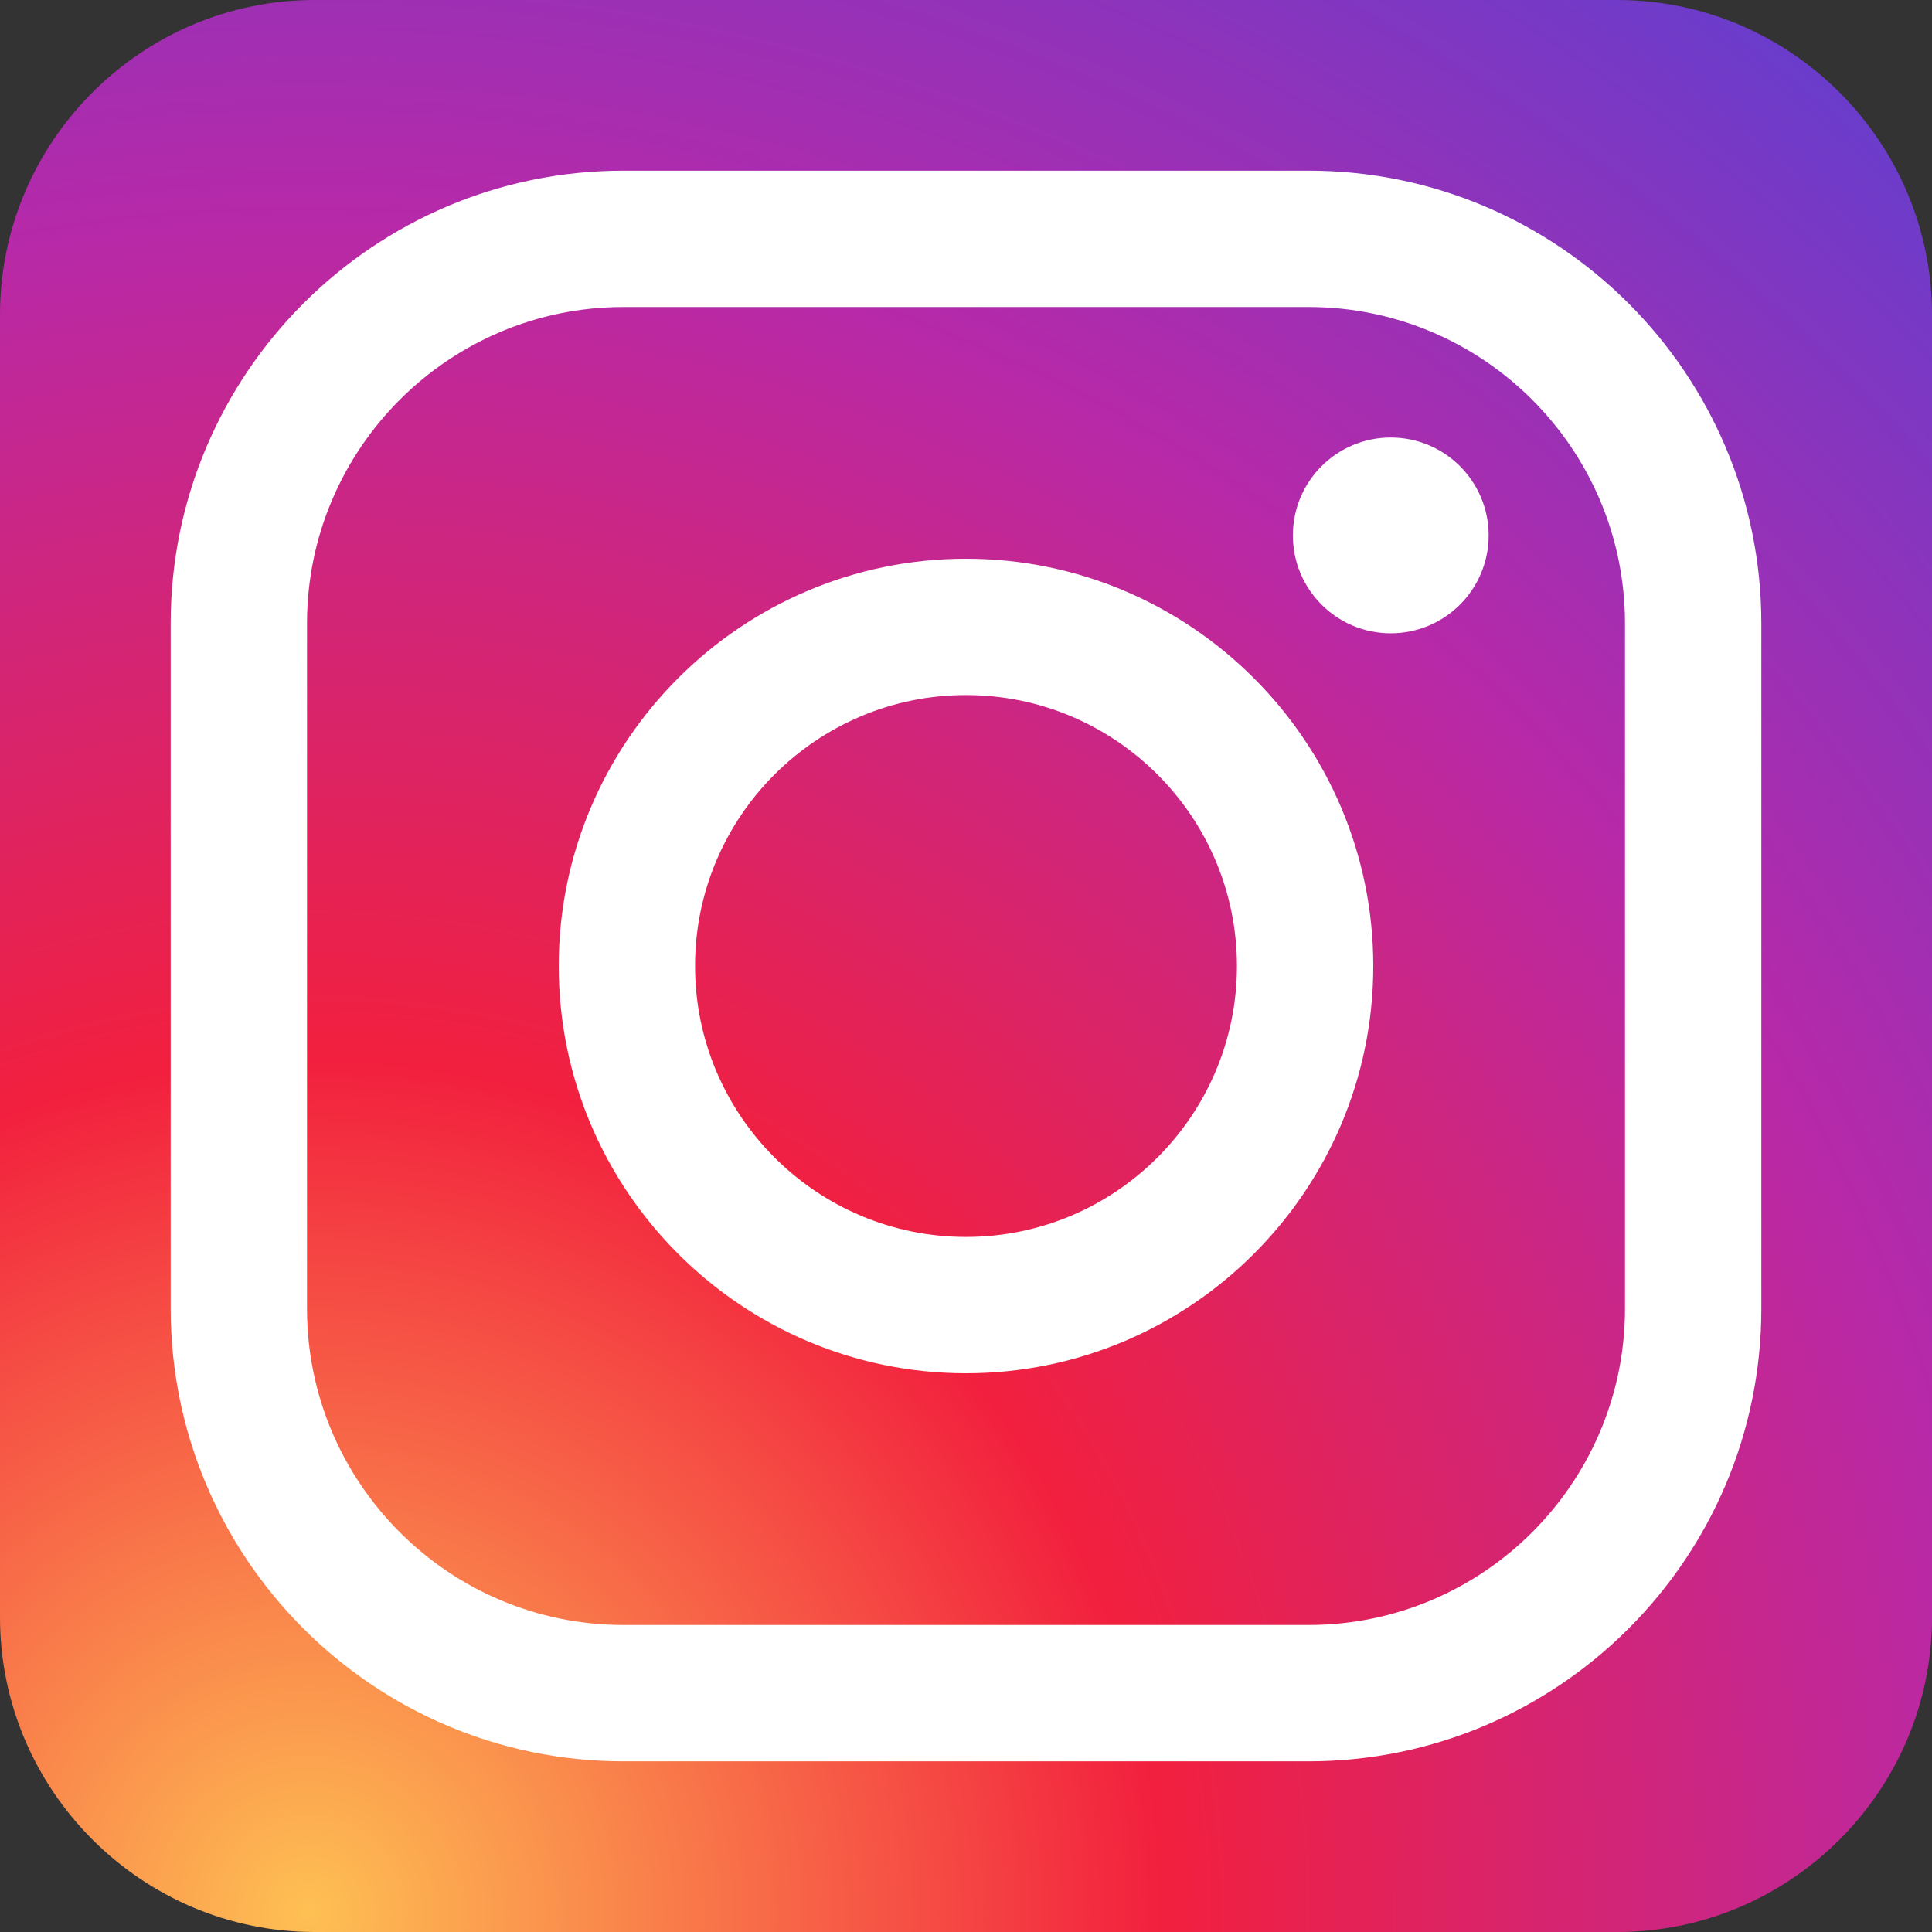
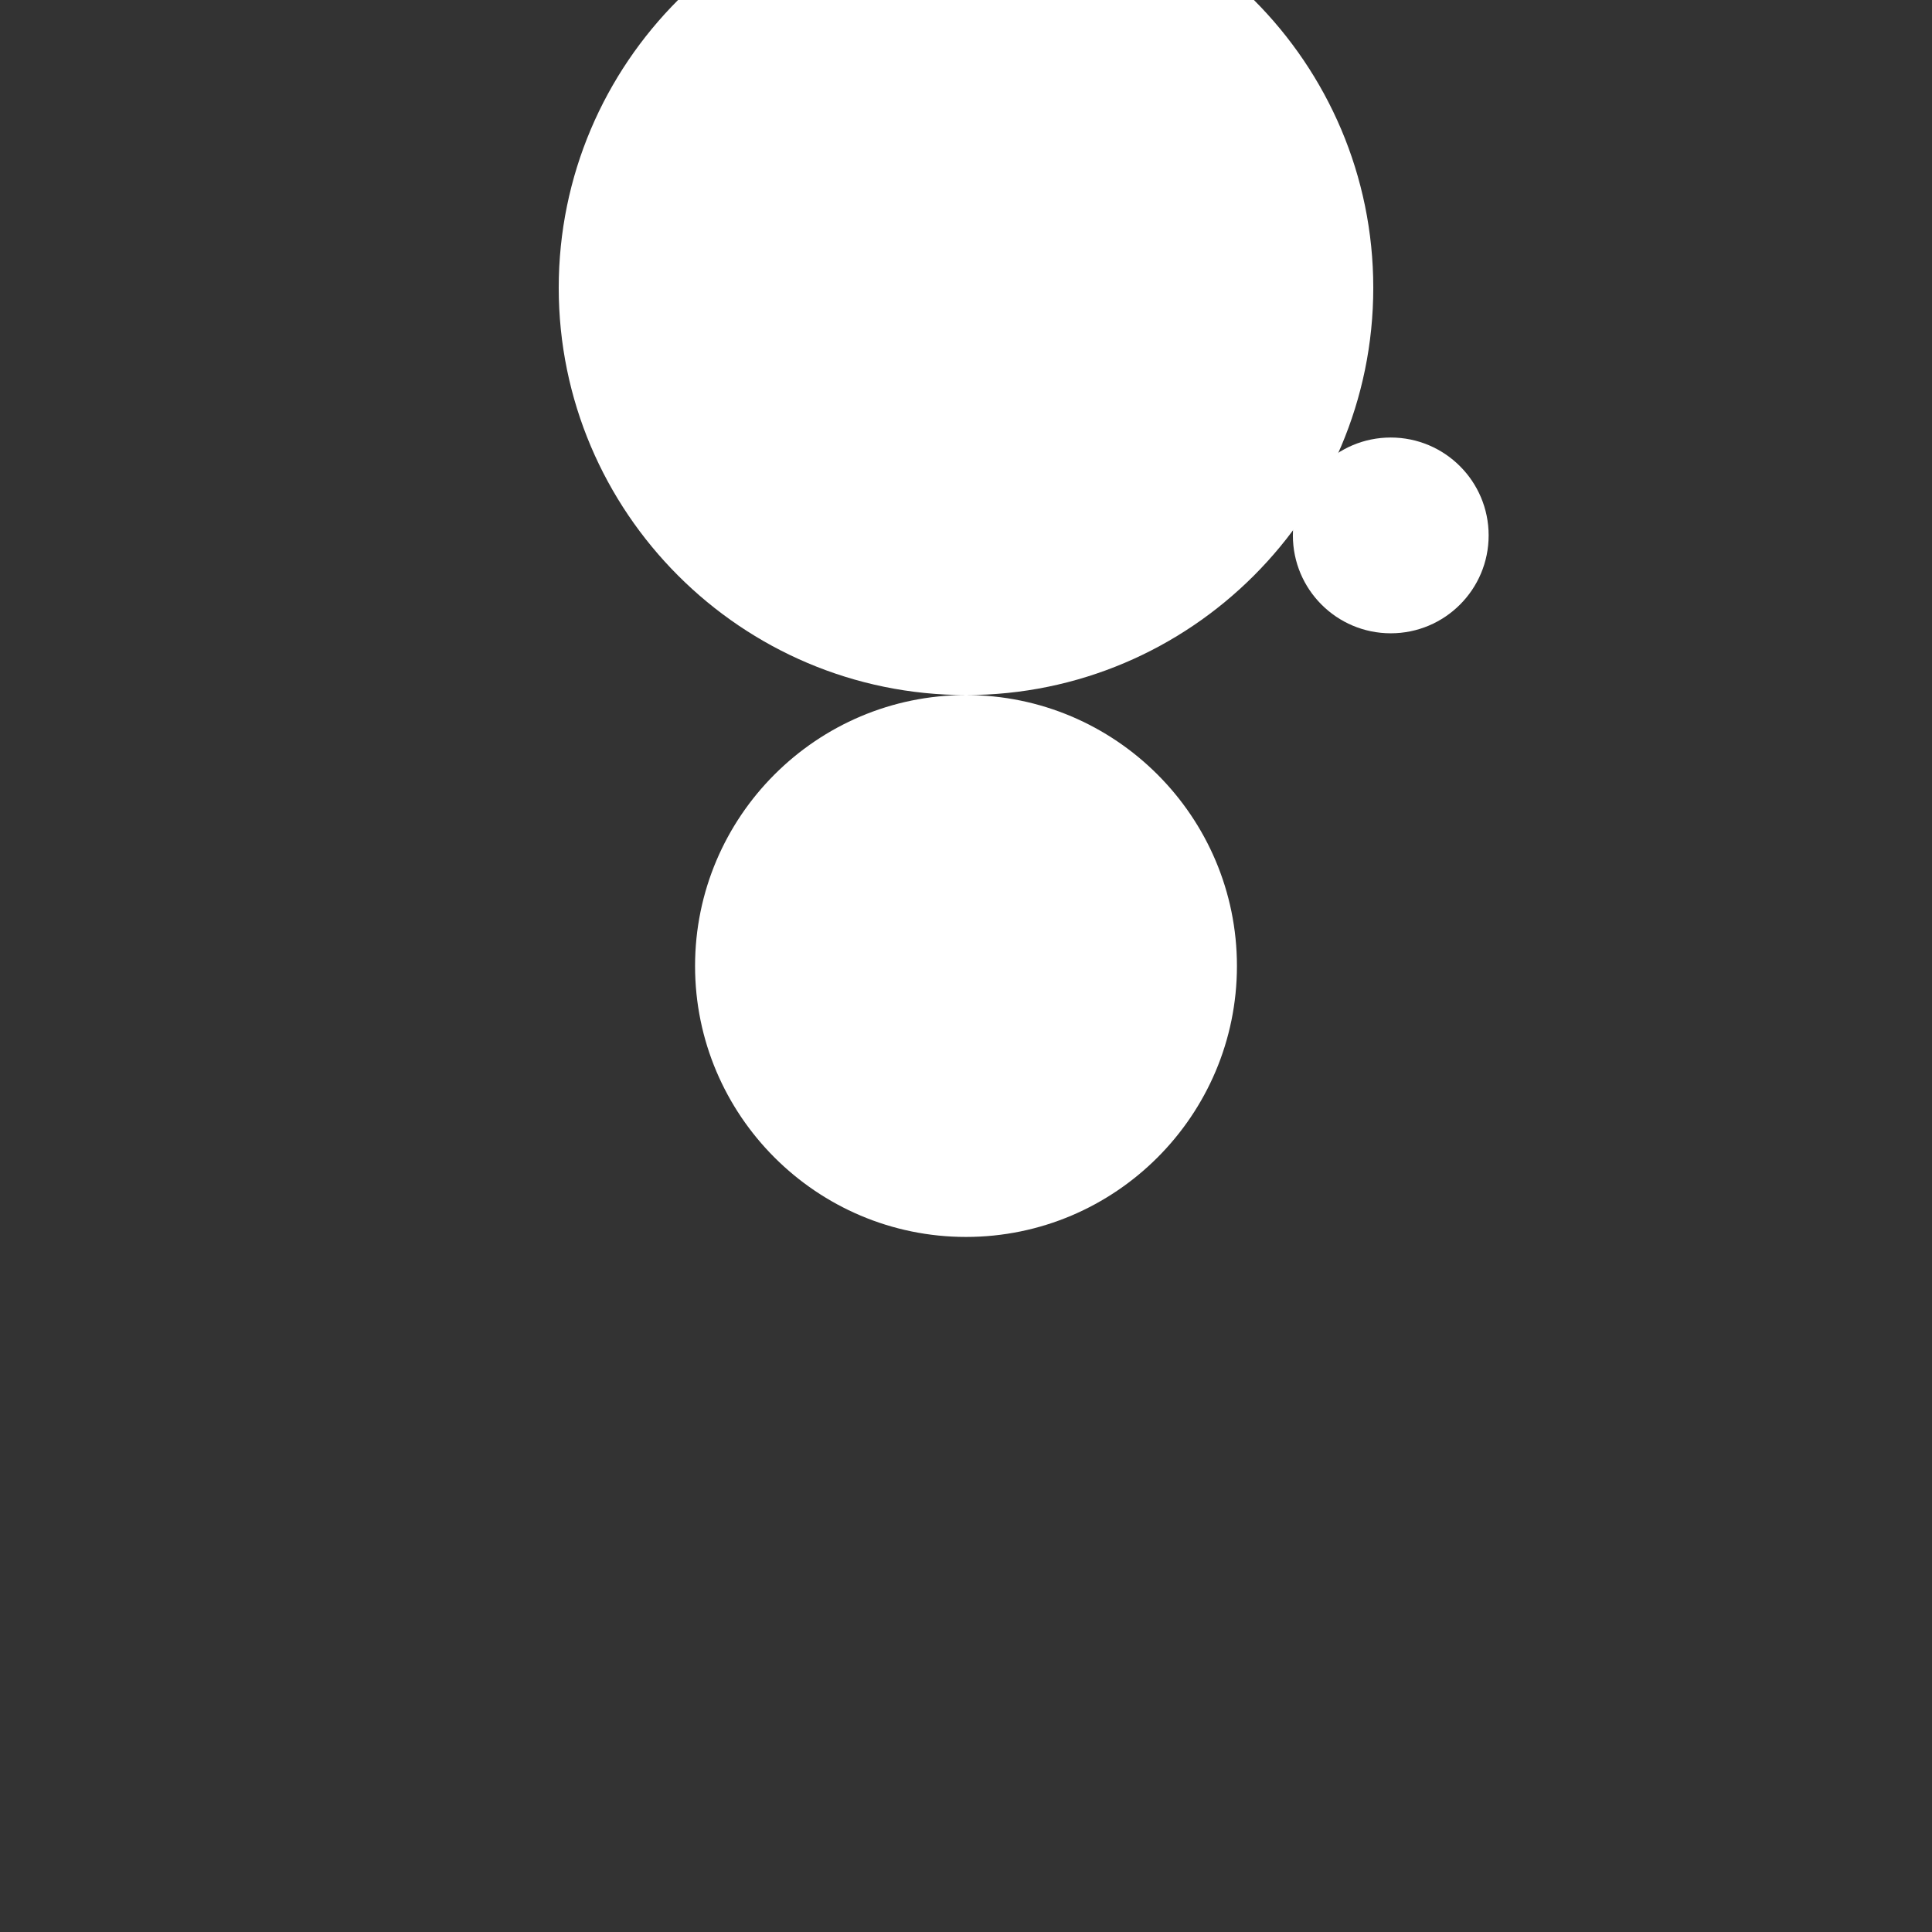
<svg xmlns="http://www.w3.org/2000/svg" xml:space="preserve" width="60.828mm" height="60.828mm" style="shape-rendering:geometricPrecision; text-rendering:geometricPrecision; image-rendering:optimizeQuality; fill-rule:evenodd; clip-rule:evenodd" viewBox="0 0 19147.62 19147.62">
  <rect x="0" y="0" width="19147.62" height="19147.62" fill="#333333" stroke="none" />
  <defs>
    <style type="text/css">  .fil1 {fill:white;fill-rule:nonzero} .fil0 {fill:url(#id0)}  </style>
    <radialGradient id="id0" gradientUnits="userSpaceOnUse" gradientTransform="matrix(1.465 -2.109 -2.109 -1.465 38546 53185)" cx="3063.61" cy="18956.17" r="10006.46" fx="3063.61" fy="18956.17">
      <stop offset="0" style="stop-opacity:1; stop-color:#FEC053" />
      <stop offset="0.329" style="stop-opacity:1; stop-color:#F2203E" />
      <stop offset="0.651" style="stop-opacity:1; stop-color:#B729A8" />
      <stop offset="1" style="stop-opacity:1; stop-color:#5342D6" />
    </radialGradient>
  </defs>
  <g id="Layer_x0020_1">
    <g id="_2452097046512">
-       <path class="fil0" d="M19147.62 16029.3c0,1715.1 -1403.31,3118.32 -3118.32,3118.32l-12910.98 0c-1715.07,0 -3118.32,-1403.21 -3118.32,-3118.32l0 -12910.98c0,-1715.01 1403.25,-3118.32 3118.32,-3118.32l12910.98 0c1715.01,0 3118.32,1403.31 3118.32,3118.32l0 12910.98z" />
-       <path class="fil1" d="M6178.37 3042.74c-1728.99,0 -3135.66,1406.61 -3135.66,3135.6l0 6790.94c0,1728.99 1406.68,3135.63 3135.66,3135.63l6790.81 0c1729.08,0 3135.73,-1406.65 3135.73,-3135.63l0 -6790.94c0,-1728.99 -1406.65,-3135.6 -3135.73,-3135.6l-6790.81 0zm6790.81 14413.42l-6790.81 0c-2474.11,0 -4486.88,-2012.73 -4486.88,-4486.88l0 -6790.94c0,-2474.05 2012.76,-4486.88 4486.88,-4486.88l6790.81 0c2474.05,0 4487,2012.83 4487,4486.88l0 6790.94c0,2474.14 -2012.95,4486.88 -4487,4486.88z" />
-       <path class="fil1" d="M9573.82 6888.62c-1480.62,0 -2685.21,1204.59 -2685.21,2685.17 0,1480.62 1204.59,2685.21 2685.21,2685.21 1480.71,0 2685.17,-1204.59 2685.17,-2685.21 0,-1480.59 -1204.46,-2685.17 -2685.17,-2685.17zm0 6721.66c-2225.72,0 -4036.45,-1810.7 -4036.45,-4036.48 0,-2225.62 1810.73,-4036.45 4036.45,-4036.45 2225.65,0 4036.45,1810.83 4036.45,4036.45 0,2225.78 -1810.8,4036.48 -4036.45,4036.48z" />
+       <path class="fil1" d="M9573.82 6888.62c-1480.62,0 -2685.21,1204.59 -2685.21,2685.17 0,1480.62 1204.59,2685.21 2685.21,2685.21 1480.71,0 2685.17,-1204.59 2685.17,-2685.21 0,-1480.59 -1204.46,-2685.17 -2685.17,-2685.17zc-2225.72,0 -4036.45,-1810.7 -4036.45,-4036.48 0,-2225.62 1810.73,-4036.45 4036.45,-4036.45 2225.65,0 4036.45,1810.83 4036.45,4036.45 0,2225.78 -1810.8,4036.48 -4036.45,4036.48z" />
      <path class="fil1" d="M14753.6 5306.35c0,535.79 -434.31,970.07 -970.17,970.07 -535.7,0 -970.04,-434.28 -970.04,-970.07 0,-535.83 434.34,-970.17 970.04,-970.17 535.86,0 970.17,434.34 970.17,970.17z" />
    </g>
  </g>
</svg>